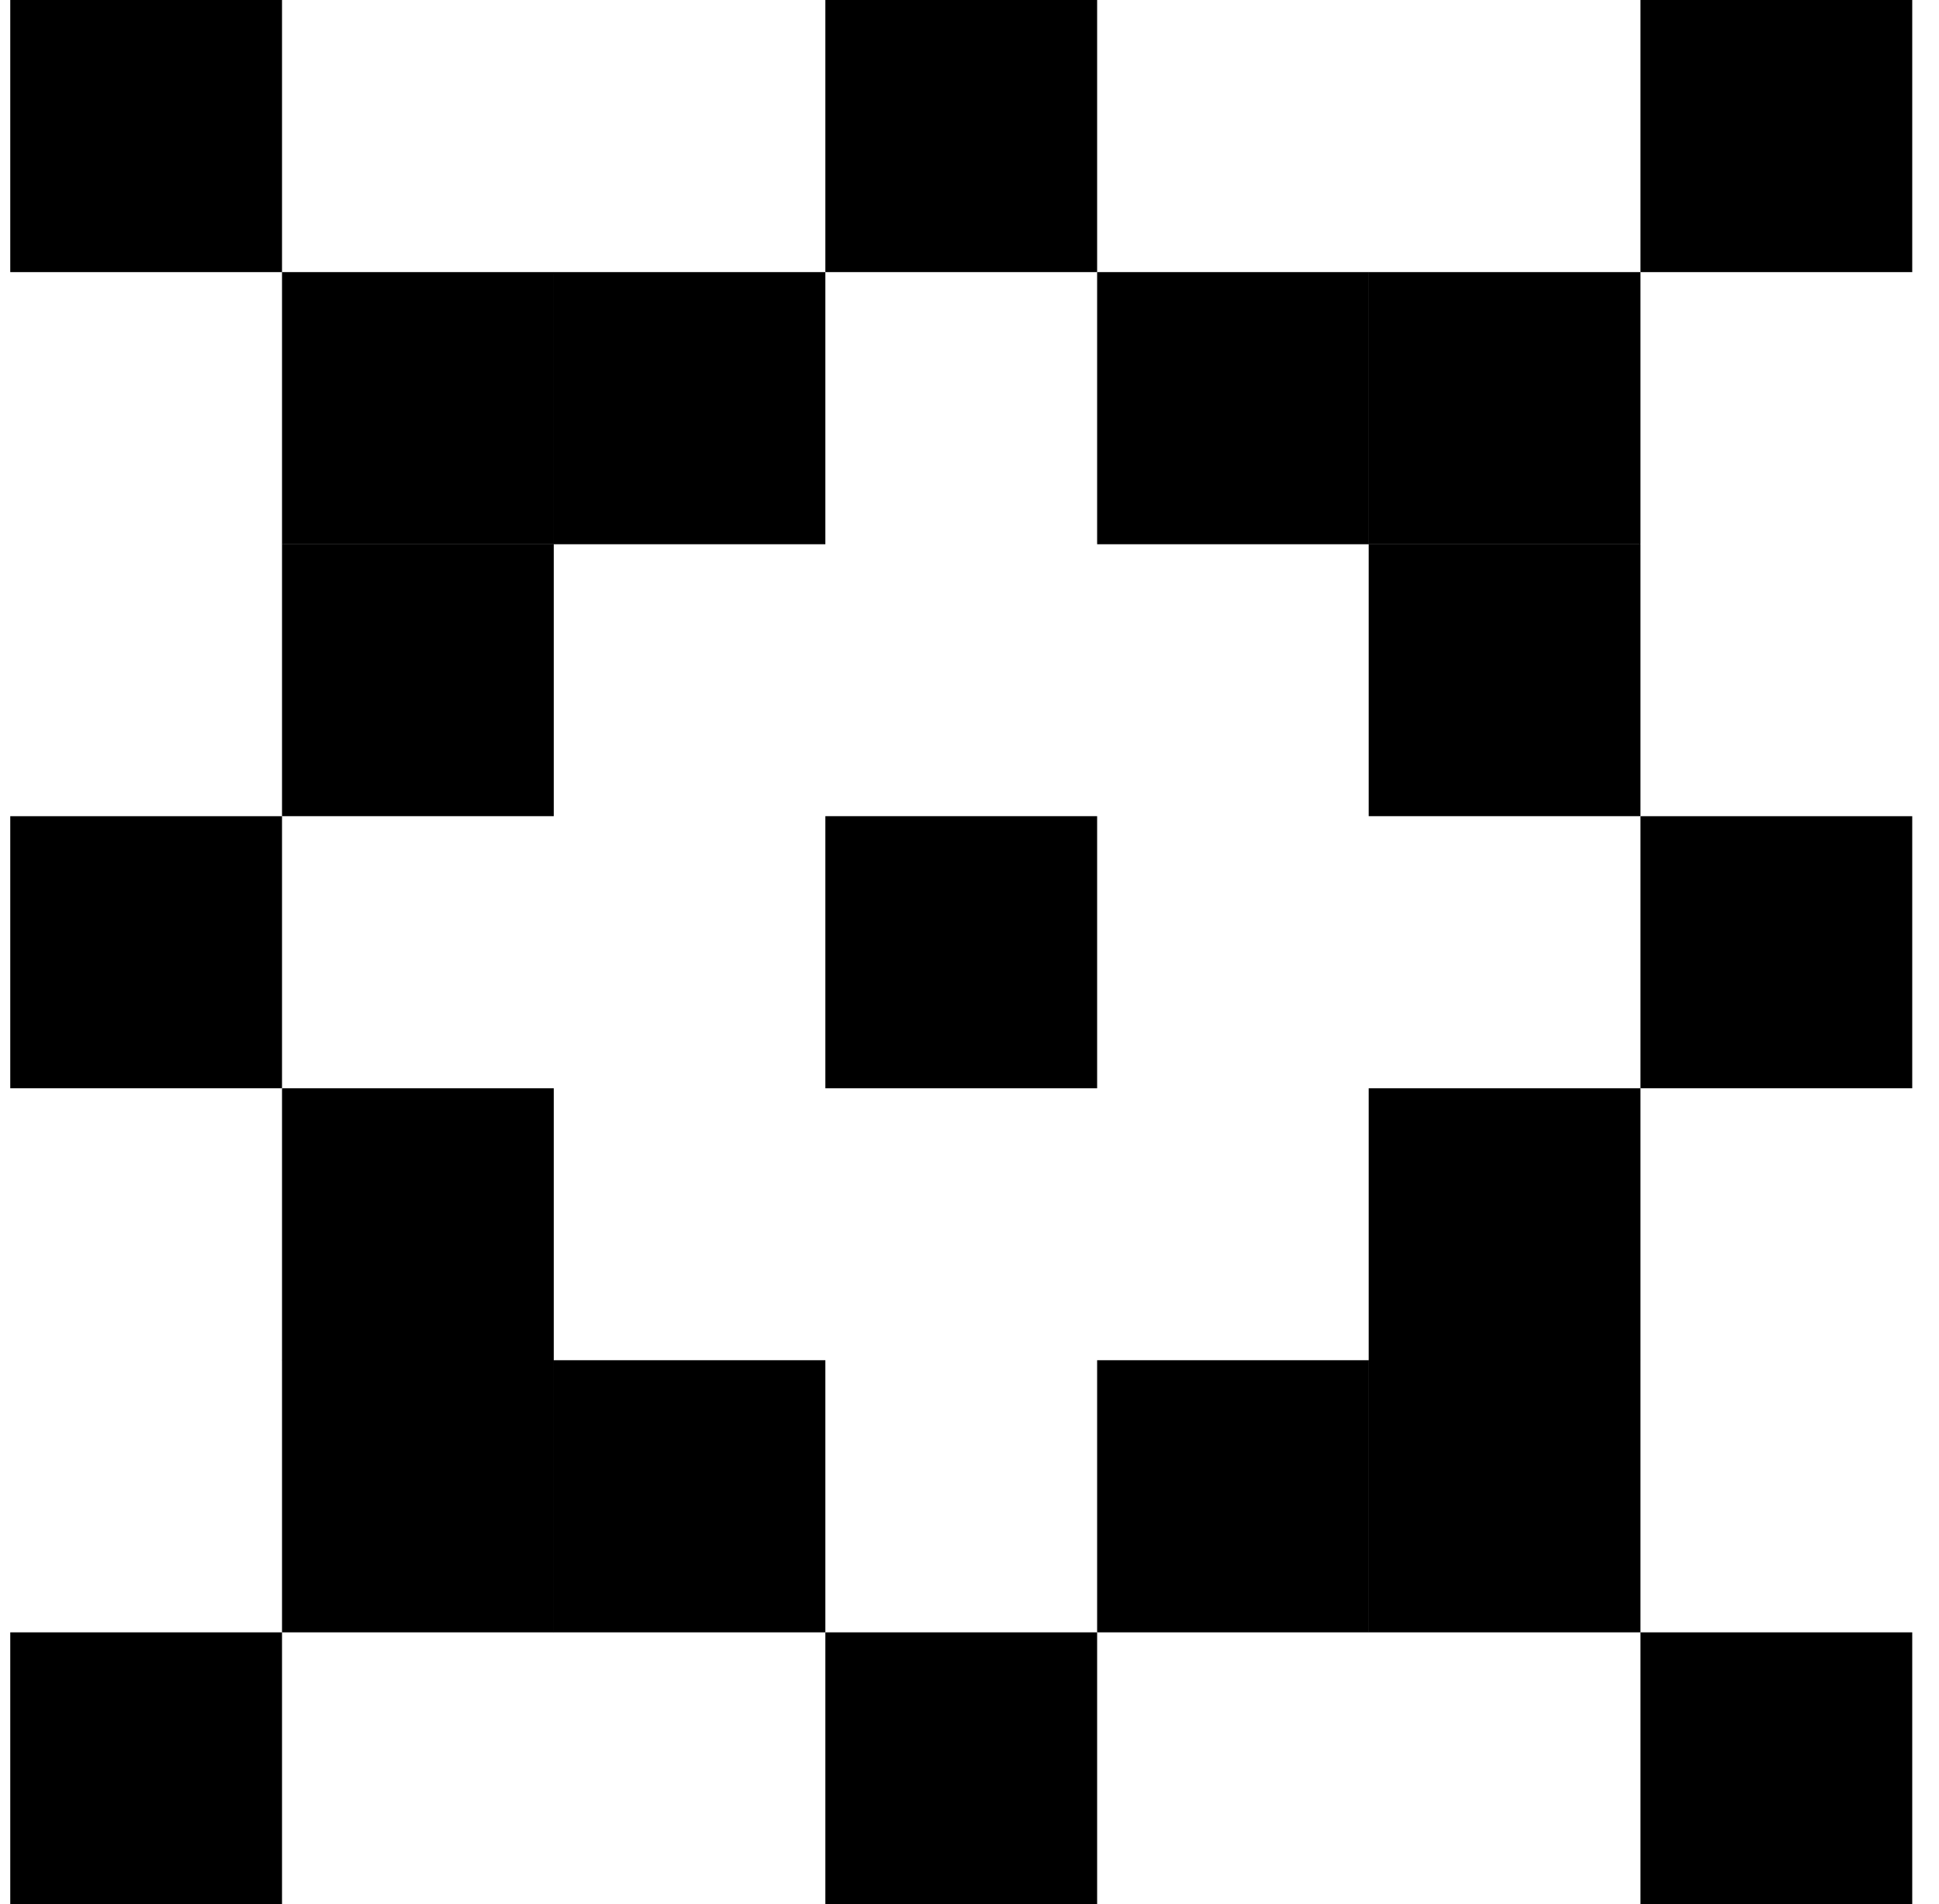
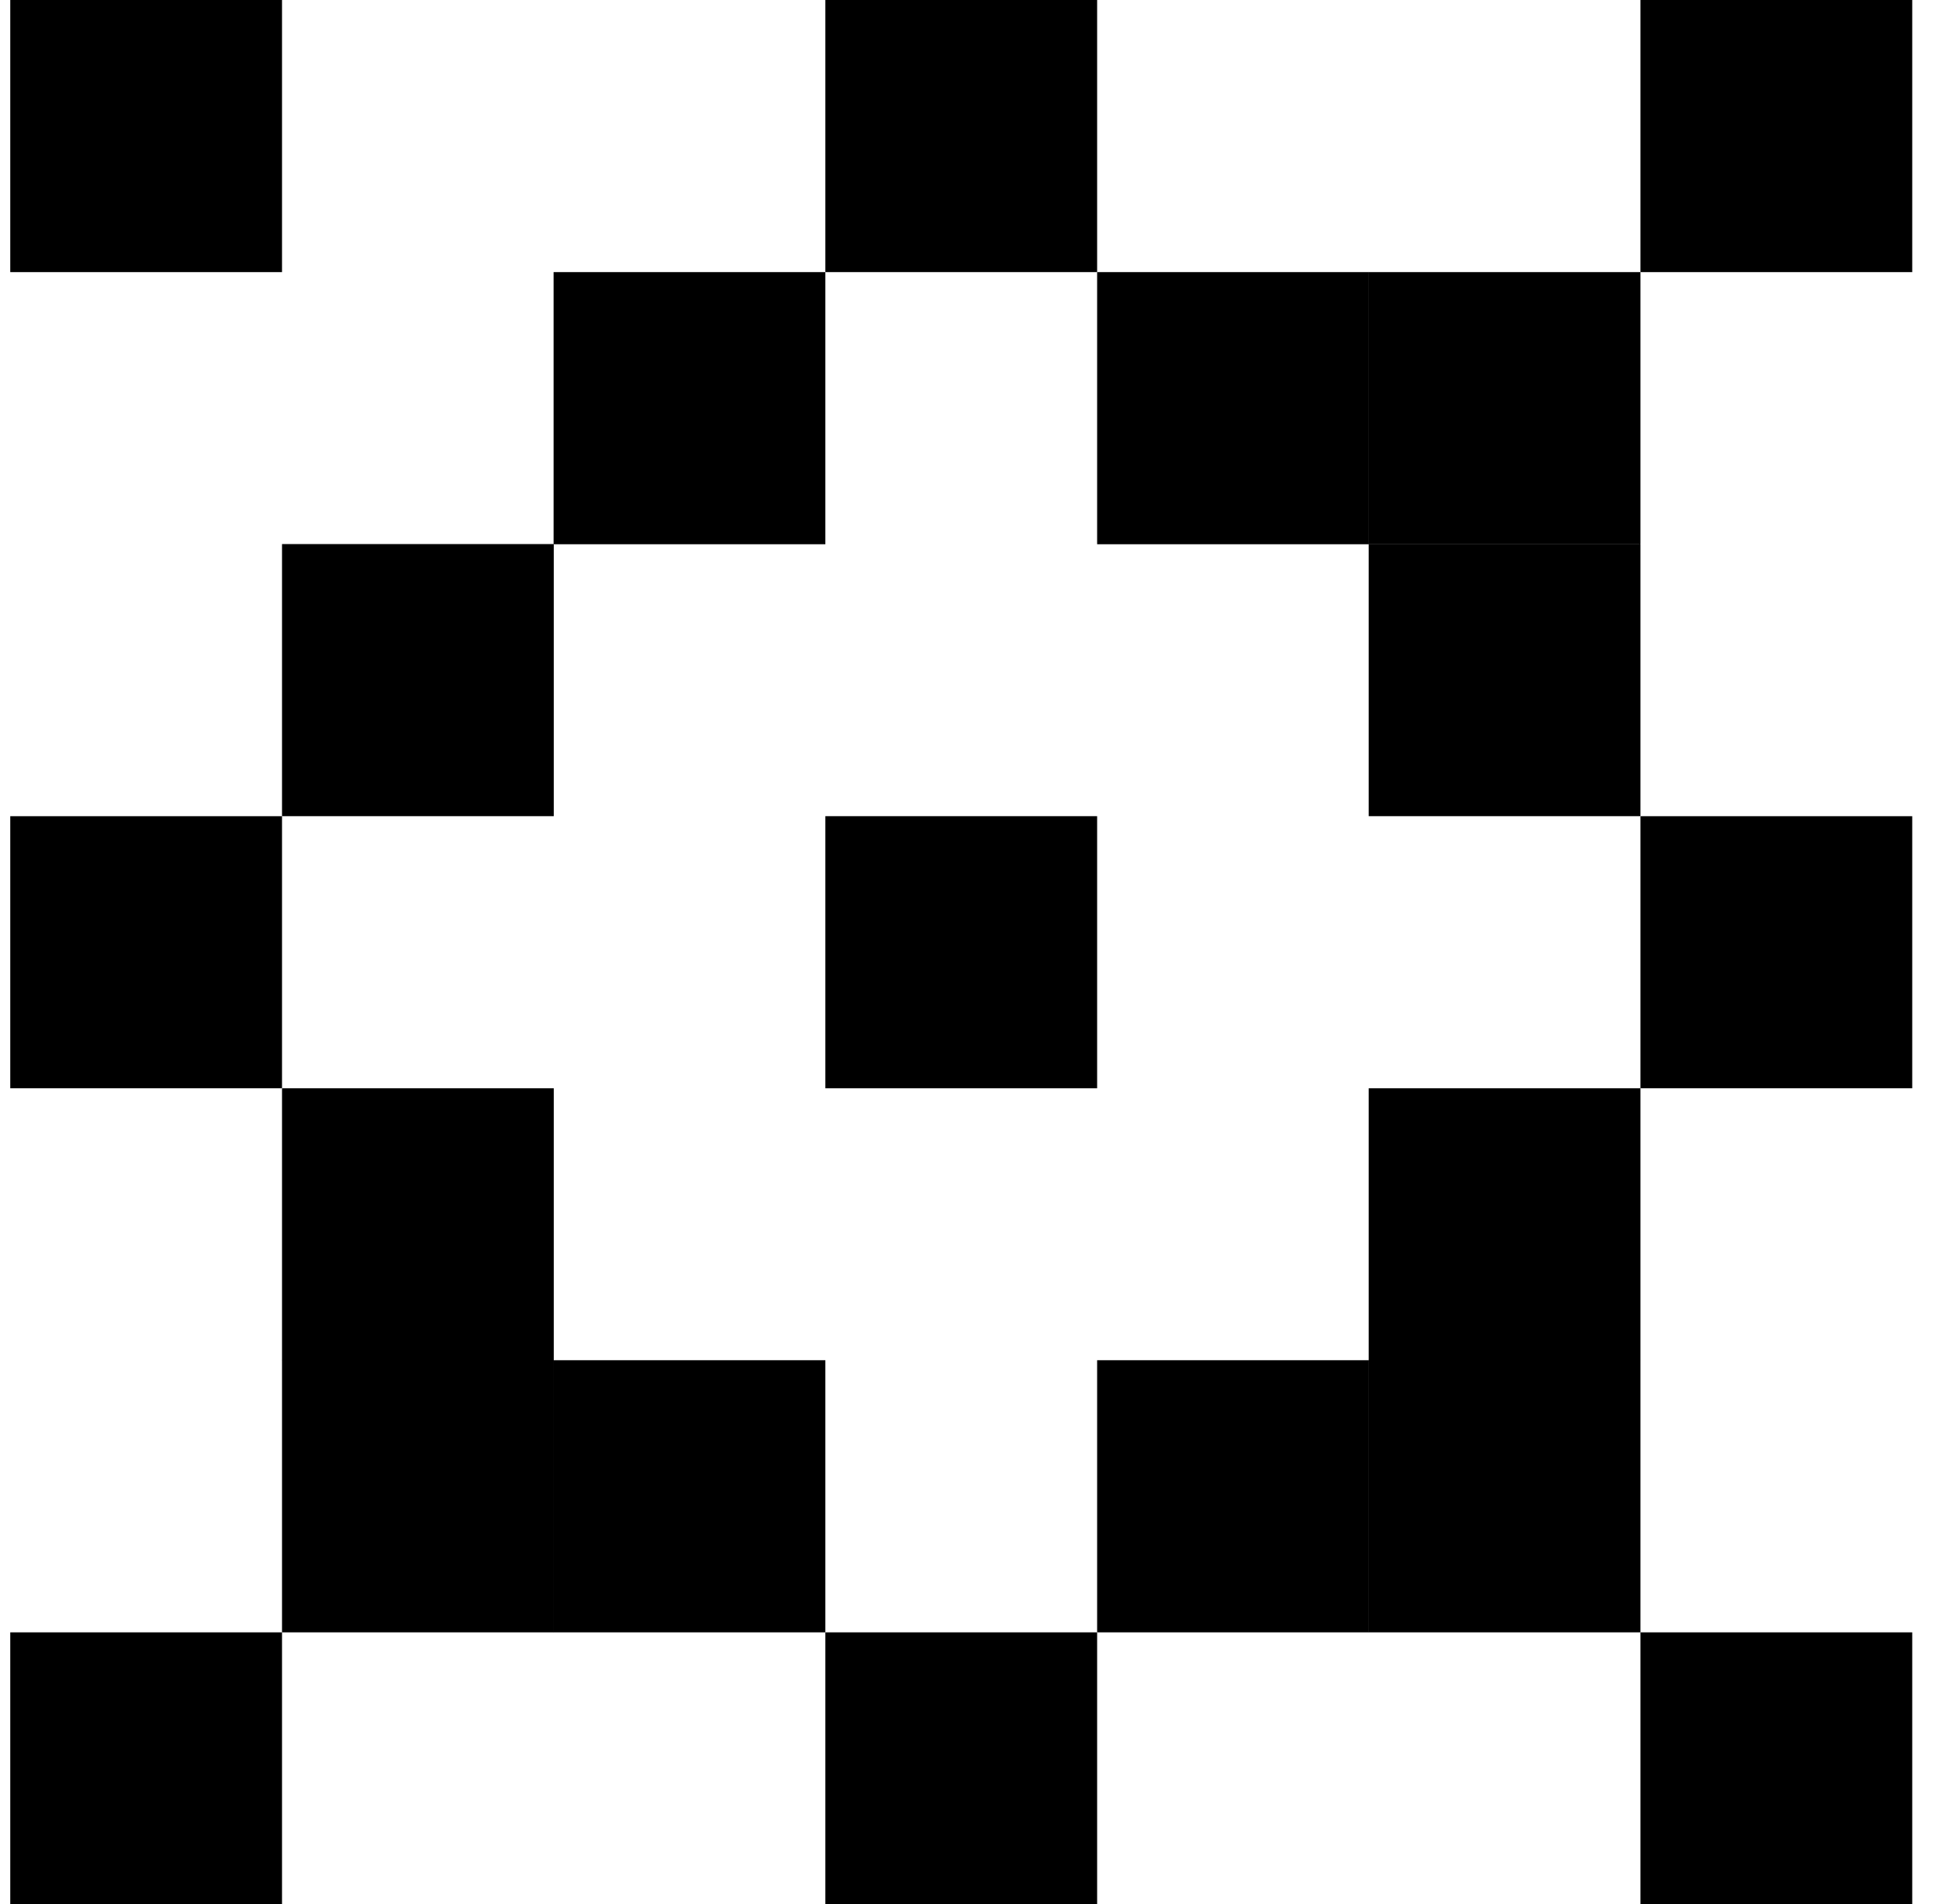
<svg xmlns="http://www.w3.org/2000/svg" width="56" height="55" viewBox="0 0 56 55" fill="none">
  <g clip-path="url(#clip0_816_113)">
    <path d="M31.686 31.432H23.837V23.573H31.686V31.432Z" fill="#111111" style="fill:#111111;fill:color(display-p3 0.065 0.065 0.065);fill-opacity:1;" />
    <path d="M39.529 7.859H47.378V15.719H39.529V7.859Z" fill="#111111" style="fill:#111111;fill:color(display-p3 0.065 0.065 0.065);fill-opacity:1;" />
    <path d="M31.686 7.859H39.534V15.719H31.686V7.859Z" fill="#111111" style="fill:#111111;fill:color(display-p3 0.065 0.065 0.065);fill-opacity:1;" />
    <path d="M39.529 39.286H47.378V47.146H39.529V39.286Z" fill="#111111" style="fill:#111111;fill:color(display-p3 0.065 0.065 0.065);fill-opacity:1;" />
    <path d="M39.529 31.432H47.378V39.291H39.529V31.432Z" fill="#111111" style="fill:#111111;fill:color(display-p3 0.065 0.065 0.065);fill-opacity:1;" />
    <path d="M23.837 0H31.686V7.859H23.837V0Z" fill="#111111" style="fill:#111111;fill:color(display-p3 0.065 0.065 0.065);fill-opacity:1;" />
-     <path d="M8.145 7.859H15.993V15.719H8.145V7.859Z" fill="#111111" style="fill:#111111;fill:color(display-p3 0.065 0.065 0.065);fill-opacity:1;" />
    <path d="M31.686 39.286H39.534V47.146H31.686V39.286Z" fill="#111111" style="fill:#111111;fill:color(display-p3 0.065 0.065 0.065);fill-opacity:1;" />
    <path d="M8.145 15.714H15.993V23.573H8.145V15.714Z" fill="#111111" style="fill:#111111;fill:color(display-p3 0.065 0.065 0.065);fill-opacity:1;" />
    <path d="M15.988 7.859H23.837V15.719H15.988V7.859Z" fill="#111111" style="fill:#111111;fill:color(display-p3 0.065 0.065 0.065);fill-opacity:1;" />
    <path d="M0.296 23.573H8.145V31.432H0.296V23.573Z" fill="#111111" style="fill:#111111;fill:color(display-p3 0.065 0.065 0.065);fill-opacity:1;" />
    <path d="M39.529 15.714H47.378V23.573H39.529V15.714Z" fill="#111111" style="fill:#111111;fill:color(display-p3 0.065 0.065 0.065);fill-opacity:1;" />
    <path d="M23.837 47.146H31.686V55.005H23.837V47.146Z" fill="#111111" style="fill:#111111;fill:color(display-p3 0.065 0.065 0.065);fill-opacity:1;" />
    <path d="M47.378 23.573H55.227V31.432H47.378V23.573Z" fill="#111111" style="fill:#111111;fill:color(display-p3 0.065 0.065 0.065);fill-opacity:1;" />
    <path d="M47.378 0H55.227V7.859H47.378V0Z" fill="#111111" style="fill:#111111;fill:color(display-p3 0.065 0.065 0.065);fill-opacity:1;" />
    <path d="M0.296 0H8.145V7.859H0.296V0Z" fill="#111111" style="fill:#111111;fill:color(display-p3 0.065 0.065 0.065);fill-opacity:1;" />
    <path d="M47.378 47.146H55.227V55.005H47.378V47.146Z" fill="#111111" style="fill:#111111;fill:color(display-p3 0.065 0.065 0.065);fill-opacity:1;" />
    <path d="M0.296 47.146H8.145V55.005H0.296V47.146Z" fill="#111111" style="fill:#111111;fill:color(display-p3 0.065 0.065 0.065);fill-opacity:1;" />
    <path d="M8.145 39.286H15.993V47.146H8.145V39.286Z" fill="#111111" style="fill:#111111;fill:color(display-p3 0.065 0.065 0.065);fill-opacity:1;" />
    <path d="M8.145 31.432H15.993V39.291H8.145V31.432Z" fill="#111111" style="fill:#111111;fill:color(display-p3 0.065 0.065 0.065);fill-opacity:1;" />
    <path d="M15.988 39.286H23.837V47.146H15.988V39.286Z" fill="#111111" style="fill:#111111;fill:color(display-p3 0.065 0.065 0.065);fill-opacity:1;" />
  </g>
  <defs>
    <clipPath id="clip0_816_113">
      <rect width="54.931" height="55.005" fill="white" style="fill:white;fill-opacity:1;" transform="translate(0.296)" />
    </clipPath>
  </defs>
</svg>